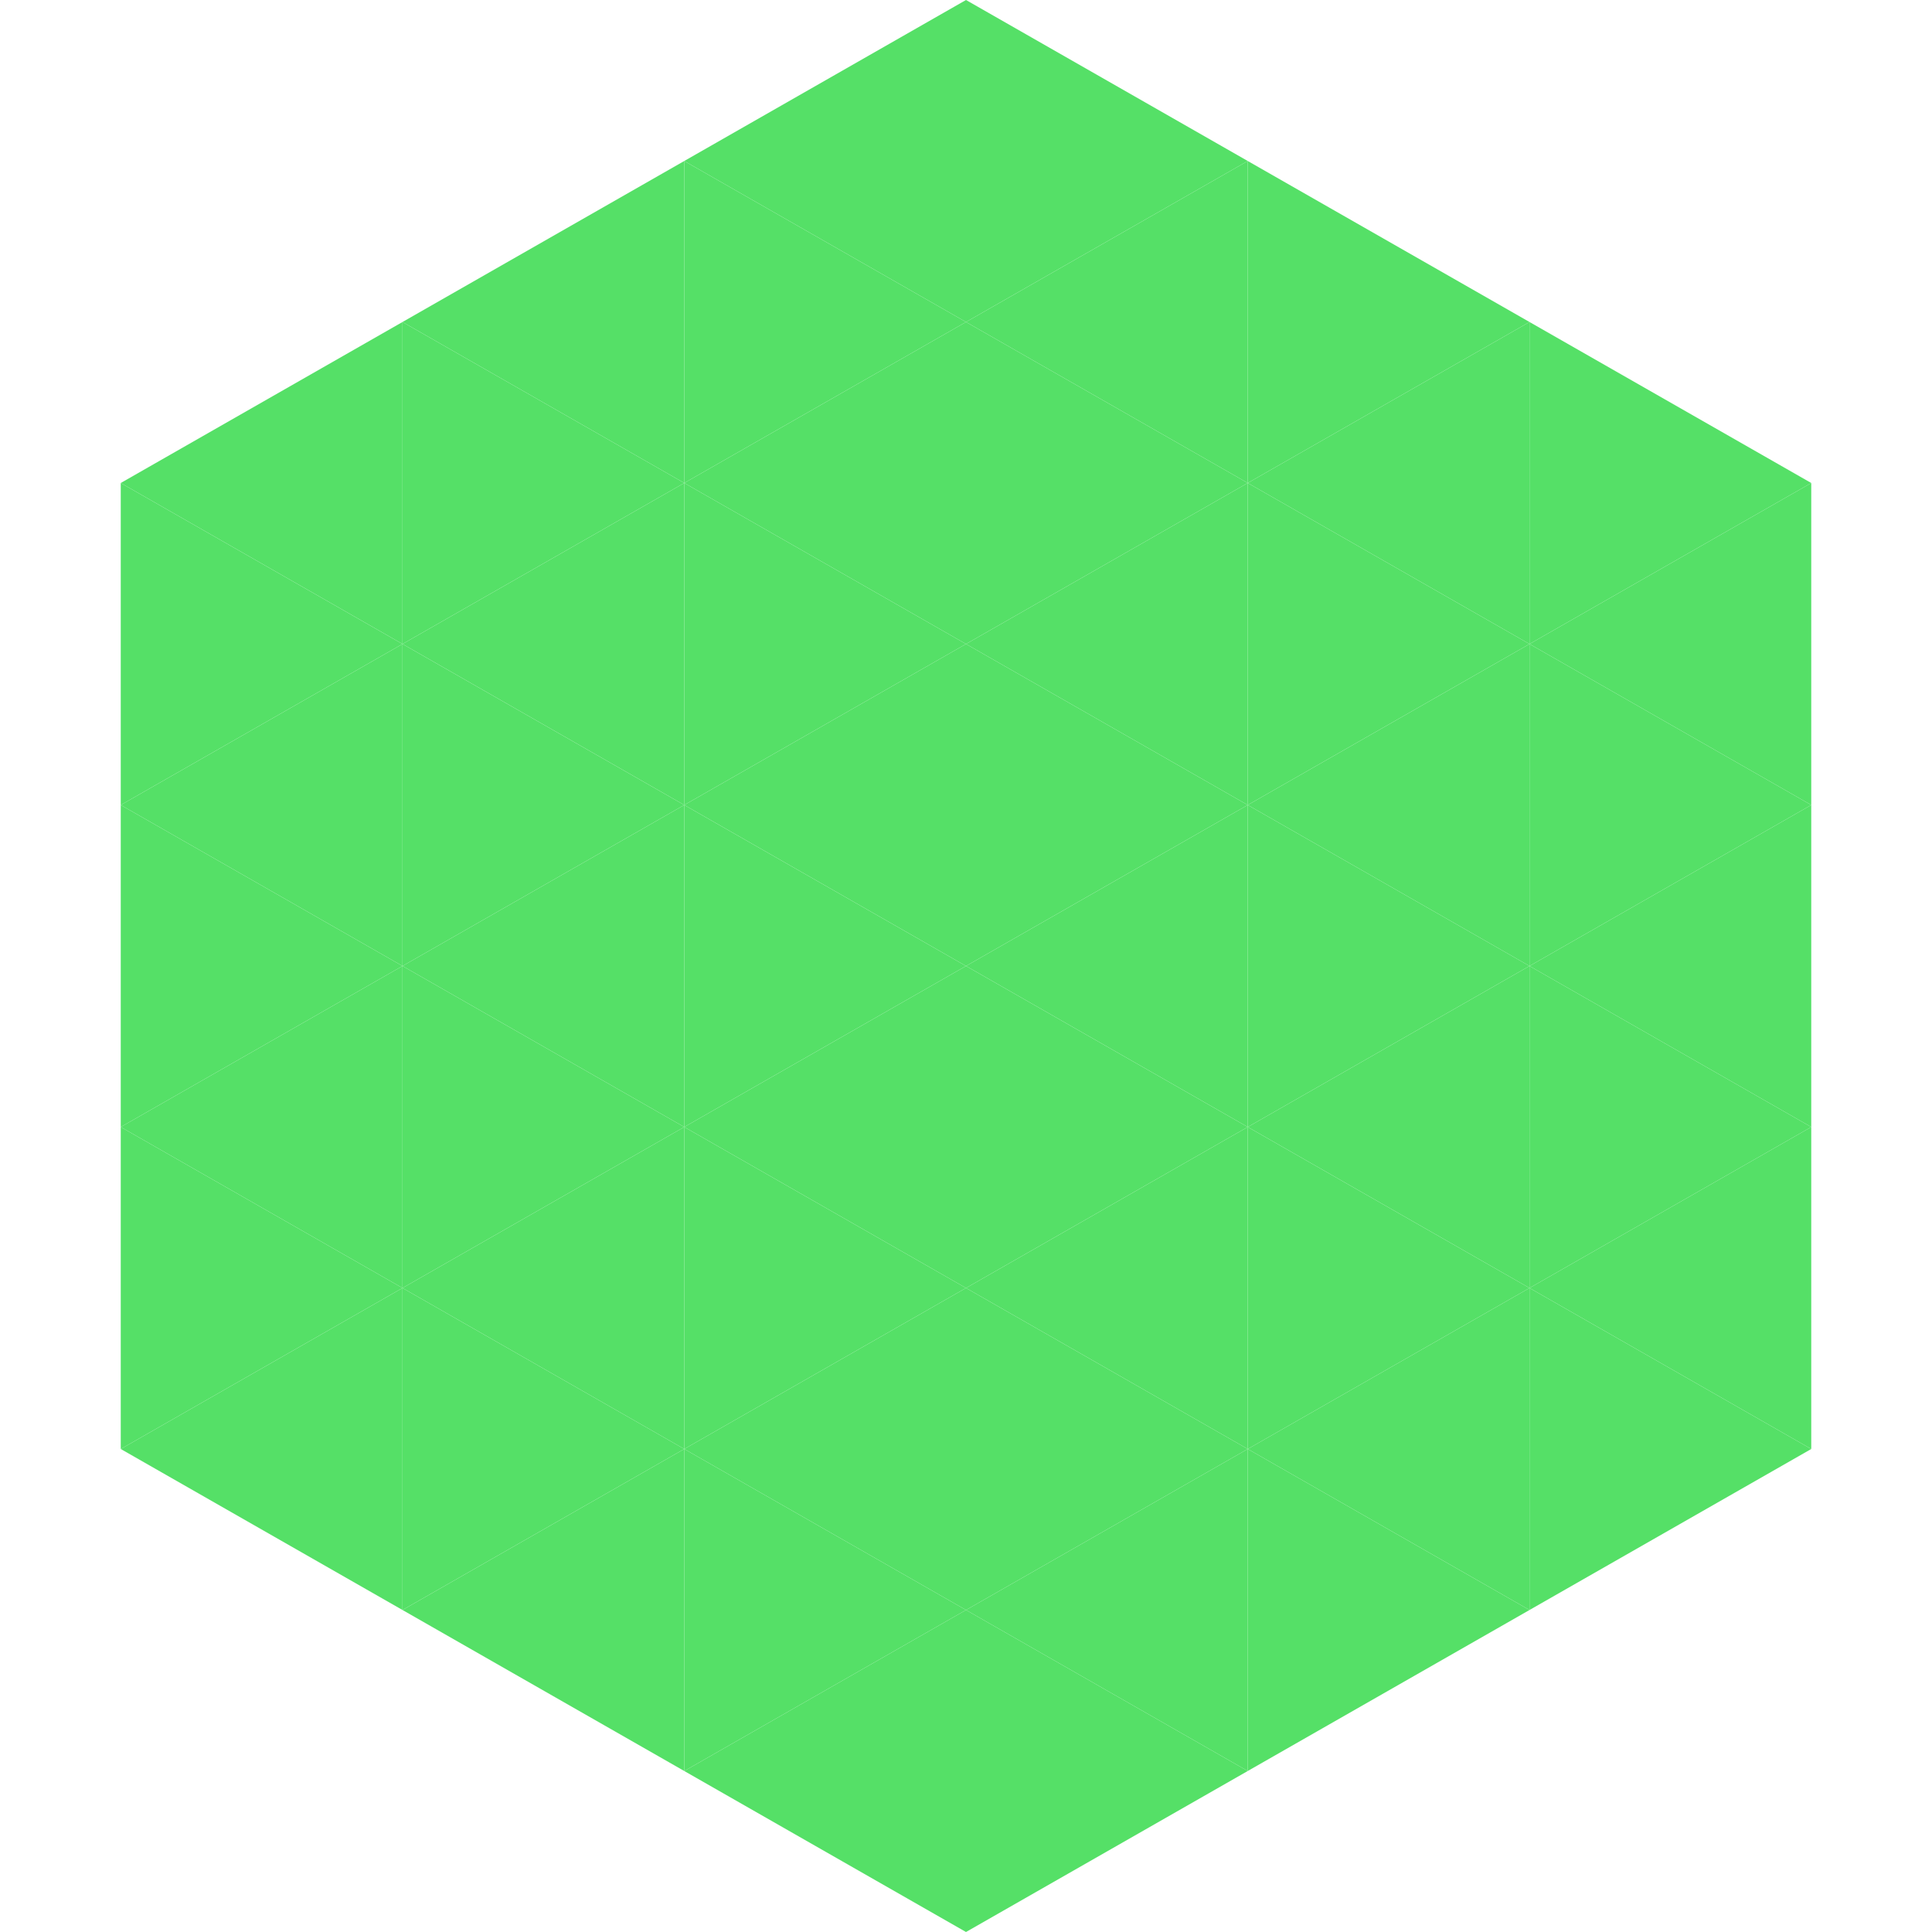
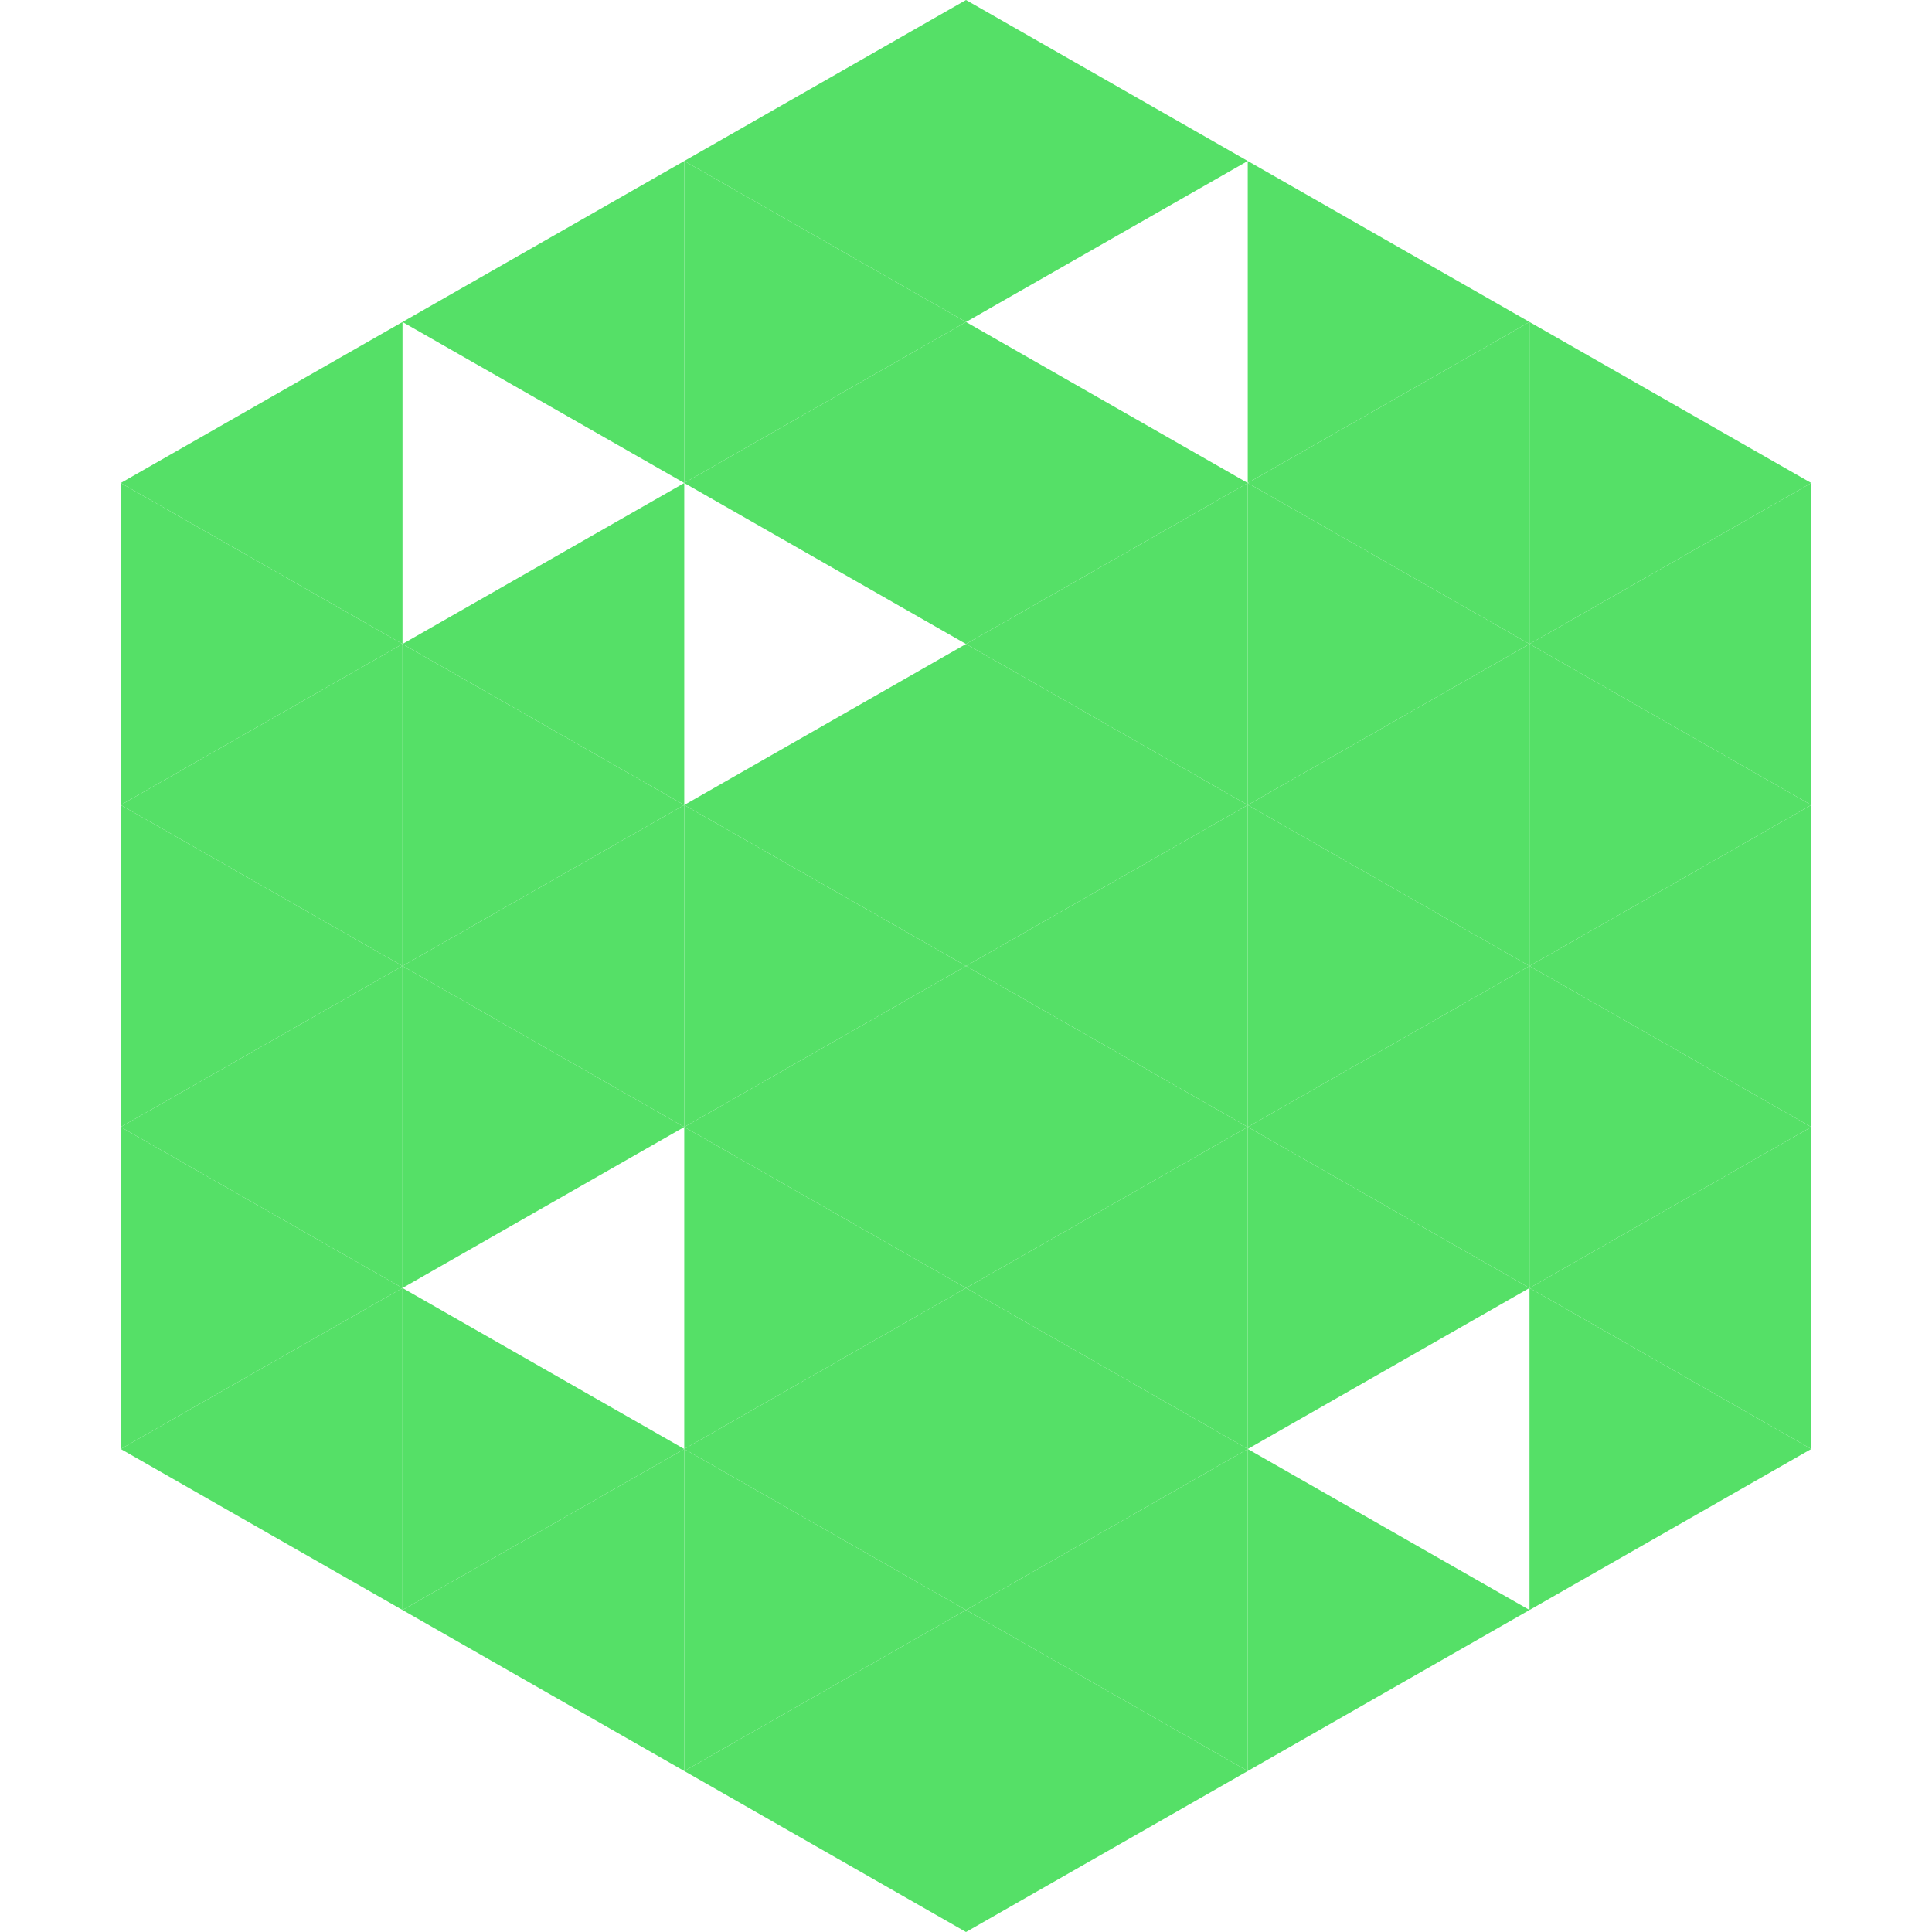
<svg xmlns="http://www.w3.org/2000/svg" width="240" height="240">
  <polygon points="50,40 15,60 50,80" style="fill:rgb(85,224,103)" />
  <polygon points="190,40 225,60 190,80" style="fill:rgb(85,224,103)" />
  <polygon points="15,60 50,80 15,100" style="fill:rgb(85,224,103)" />
  <polygon points="225,60 190,80 225,100" style="fill:rgb(85,224,103)" />
  <polygon points="50,80 15,100 50,120" style="fill:rgb(85,224,103)" />
  <polygon points="190,80 225,100 190,120" style="fill:rgb(85,224,103)" />
  <polygon points="15,100 50,120 15,140" style="fill:rgb(85,224,103)" />
  <polygon points="225,100 190,120 225,140" style="fill:rgb(85,224,103)" />
  <polygon points="50,120 15,140 50,160" style="fill:rgb(85,224,103)" />
  <polygon points="190,120 225,140 190,160" style="fill:rgb(85,224,103)" />
  <polygon points="15,140 50,160 15,180" style="fill:rgb(85,224,103)" />
  <polygon points="225,140 190,160 225,180" style="fill:rgb(85,224,103)" />
  <polygon points="50,160 15,180 50,200" style="fill:rgb(85,224,103)" />
  <polygon points="190,160 225,180 190,200" style="fill:rgb(85,224,103)" />
  <polygon points="15,180 50,200 15,220" style="fill:rgb(255,255,255); fill-opacity:0" />
  <polygon points="225,180 190,200 225,220" style="fill:rgb(255,255,255); fill-opacity:0" />
  <polygon points="50,0 85,20 50,40" style="fill:rgb(255,255,255); fill-opacity:0" />
  <polygon points="190,0 155,20 190,40" style="fill:rgb(255,255,255); fill-opacity:0" />
  <polygon points="85,20 50,40 85,60" style="fill:rgb(85,224,103)" />
  <polygon points="155,20 190,40 155,60" style="fill:rgb(85,224,103)" />
-   <polygon points="50,40 85,60 50,80" style="fill:rgb(85,224,103)" />
  <polygon points="190,40 155,60 190,80" style="fill:rgb(85,224,103)" />
  <polygon points="85,60 50,80 85,100" style="fill:rgb(85,224,103)" />
  <polygon points="155,60 190,80 155,100" style="fill:rgb(85,224,103)" />
  <polygon points="50,80 85,100 50,120" style="fill:rgb(85,224,103)" />
  <polygon points="190,80 155,100 190,120" style="fill:rgb(85,224,103)" />
  <polygon points="85,100 50,120 85,140" style="fill:rgb(85,224,103)" />
  <polygon points="155,100 190,120 155,140" style="fill:rgb(85,224,103)" />
  <polygon points="50,120 85,140 50,160" style="fill:rgb(85,224,103)" />
  <polygon points="190,120 155,140 190,160" style="fill:rgb(85,224,103)" />
-   <polygon points="85,140 50,160 85,180" style="fill:rgb(85,224,103)" />
  <polygon points="155,140 190,160 155,180" style="fill:rgb(85,224,103)" />
  <polygon points="50,160 85,180 50,200" style="fill:rgb(85,224,103)" />
-   <polygon points="190,160 155,180 190,200" style="fill:rgb(85,224,103)" />
  <polygon points="85,180 50,200 85,220" style="fill:rgb(85,224,103)" />
  <polygon points="155,180 190,200 155,220" style="fill:rgb(85,224,103)" />
  <polygon points="120,0 85,20 120,40" style="fill:rgb(85,224,103)" />
  <polygon points="120,0 155,20 120,40" style="fill:rgb(85,224,103)" />
  <polygon points="85,20 120,40 85,60" style="fill:rgb(85,224,103)" />
-   <polygon points="155,20 120,40 155,60" style="fill:rgb(85,224,103)" />
  <polygon points="120,40 85,60 120,80" style="fill:rgb(85,224,103)" />
  <polygon points="120,40 155,60 120,80" style="fill:rgb(85,224,103)" />
-   <polygon points="85,60 120,80 85,100" style="fill:rgb(85,224,103)" />
  <polygon points="155,60 120,80 155,100" style="fill:rgb(85,224,103)" />
  <polygon points="120,80 85,100 120,120" style="fill:rgb(85,224,103)" />
  <polygon points="120,80 155,100 120,120" style="fill:rgb(85,224,103)" />
  <polygon points="85,100 120,120 85,140" style="fill:rgb(85,224,103)" />
  <polygon points="155,100 120,120 155,140" style="fill:rgb(85,224,103)" />
  <polygon points="120,120 85,140 120,160" style="fill:rgb(85,224,103)" />
  <polygon points="120,120 155,140 120,160" style="fill:rgb(85,224,103)" />
  <polygon points="85,140 120,160 85,180" style="fill:rgb(85,224,103)" />
  <polygon points="155,140 120,160 155,180" style="fill:rgb(85,224,103)" />
  <polygon points="120,160 85,180 120,200" style="fill:rgb(85,224,103)" />
  <polygon points="120,160 155,180 120,200" style="fill:rgb(85,224,103)" />
  <polygon points="85,180 120,200 85,220" style="fill:rgb(85,224,103)" />
  <polygon points="155,180 120,200 155,220" style="fill:rgb(85,224,103)" />
  <polygon points="120,200 85,220 120,240" style="fill:rgb(85,224,103)" />
  <polygon points="120,200 155,220 120,240" style="fill:rgb(85,224,103)" />
  <polygon points="85,220 120,240 85,260" style="fill:rgb(255,255,255); fill-opacity:0" />
  <polygon points="155,220 120,240 155,260" style="fill:rgb(255,255,255); fill-opacity:0" />
</svg>